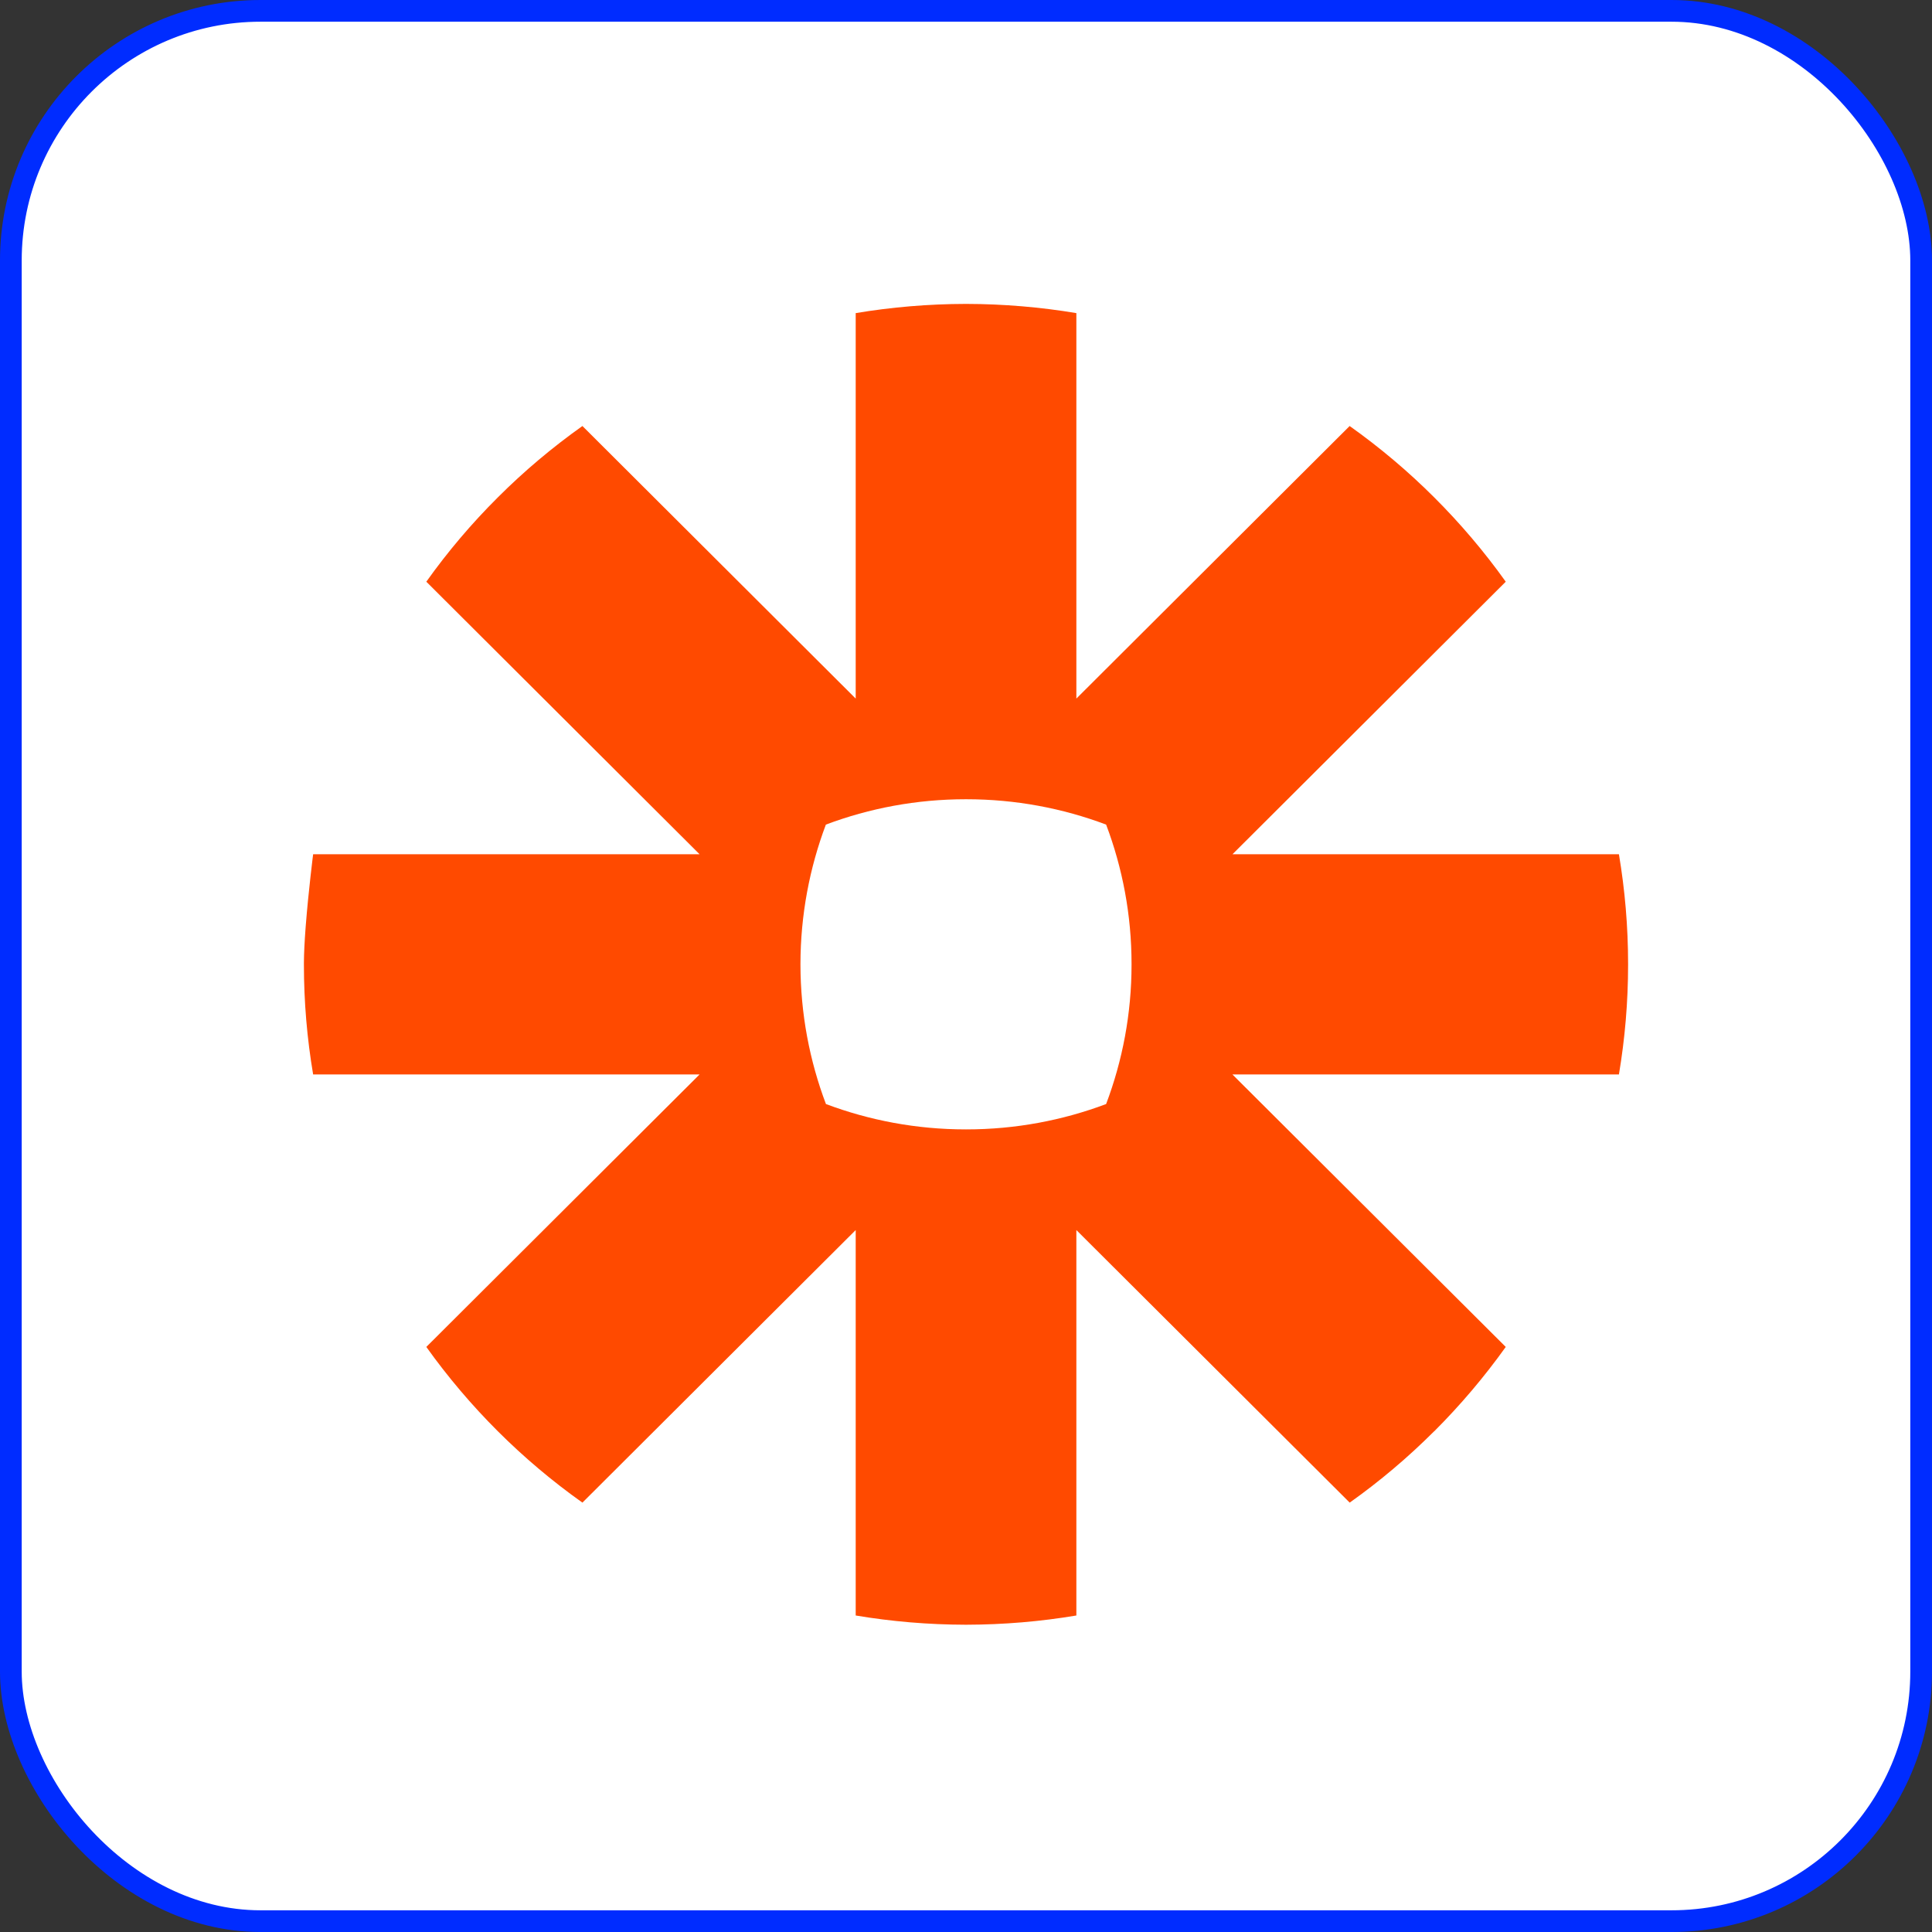
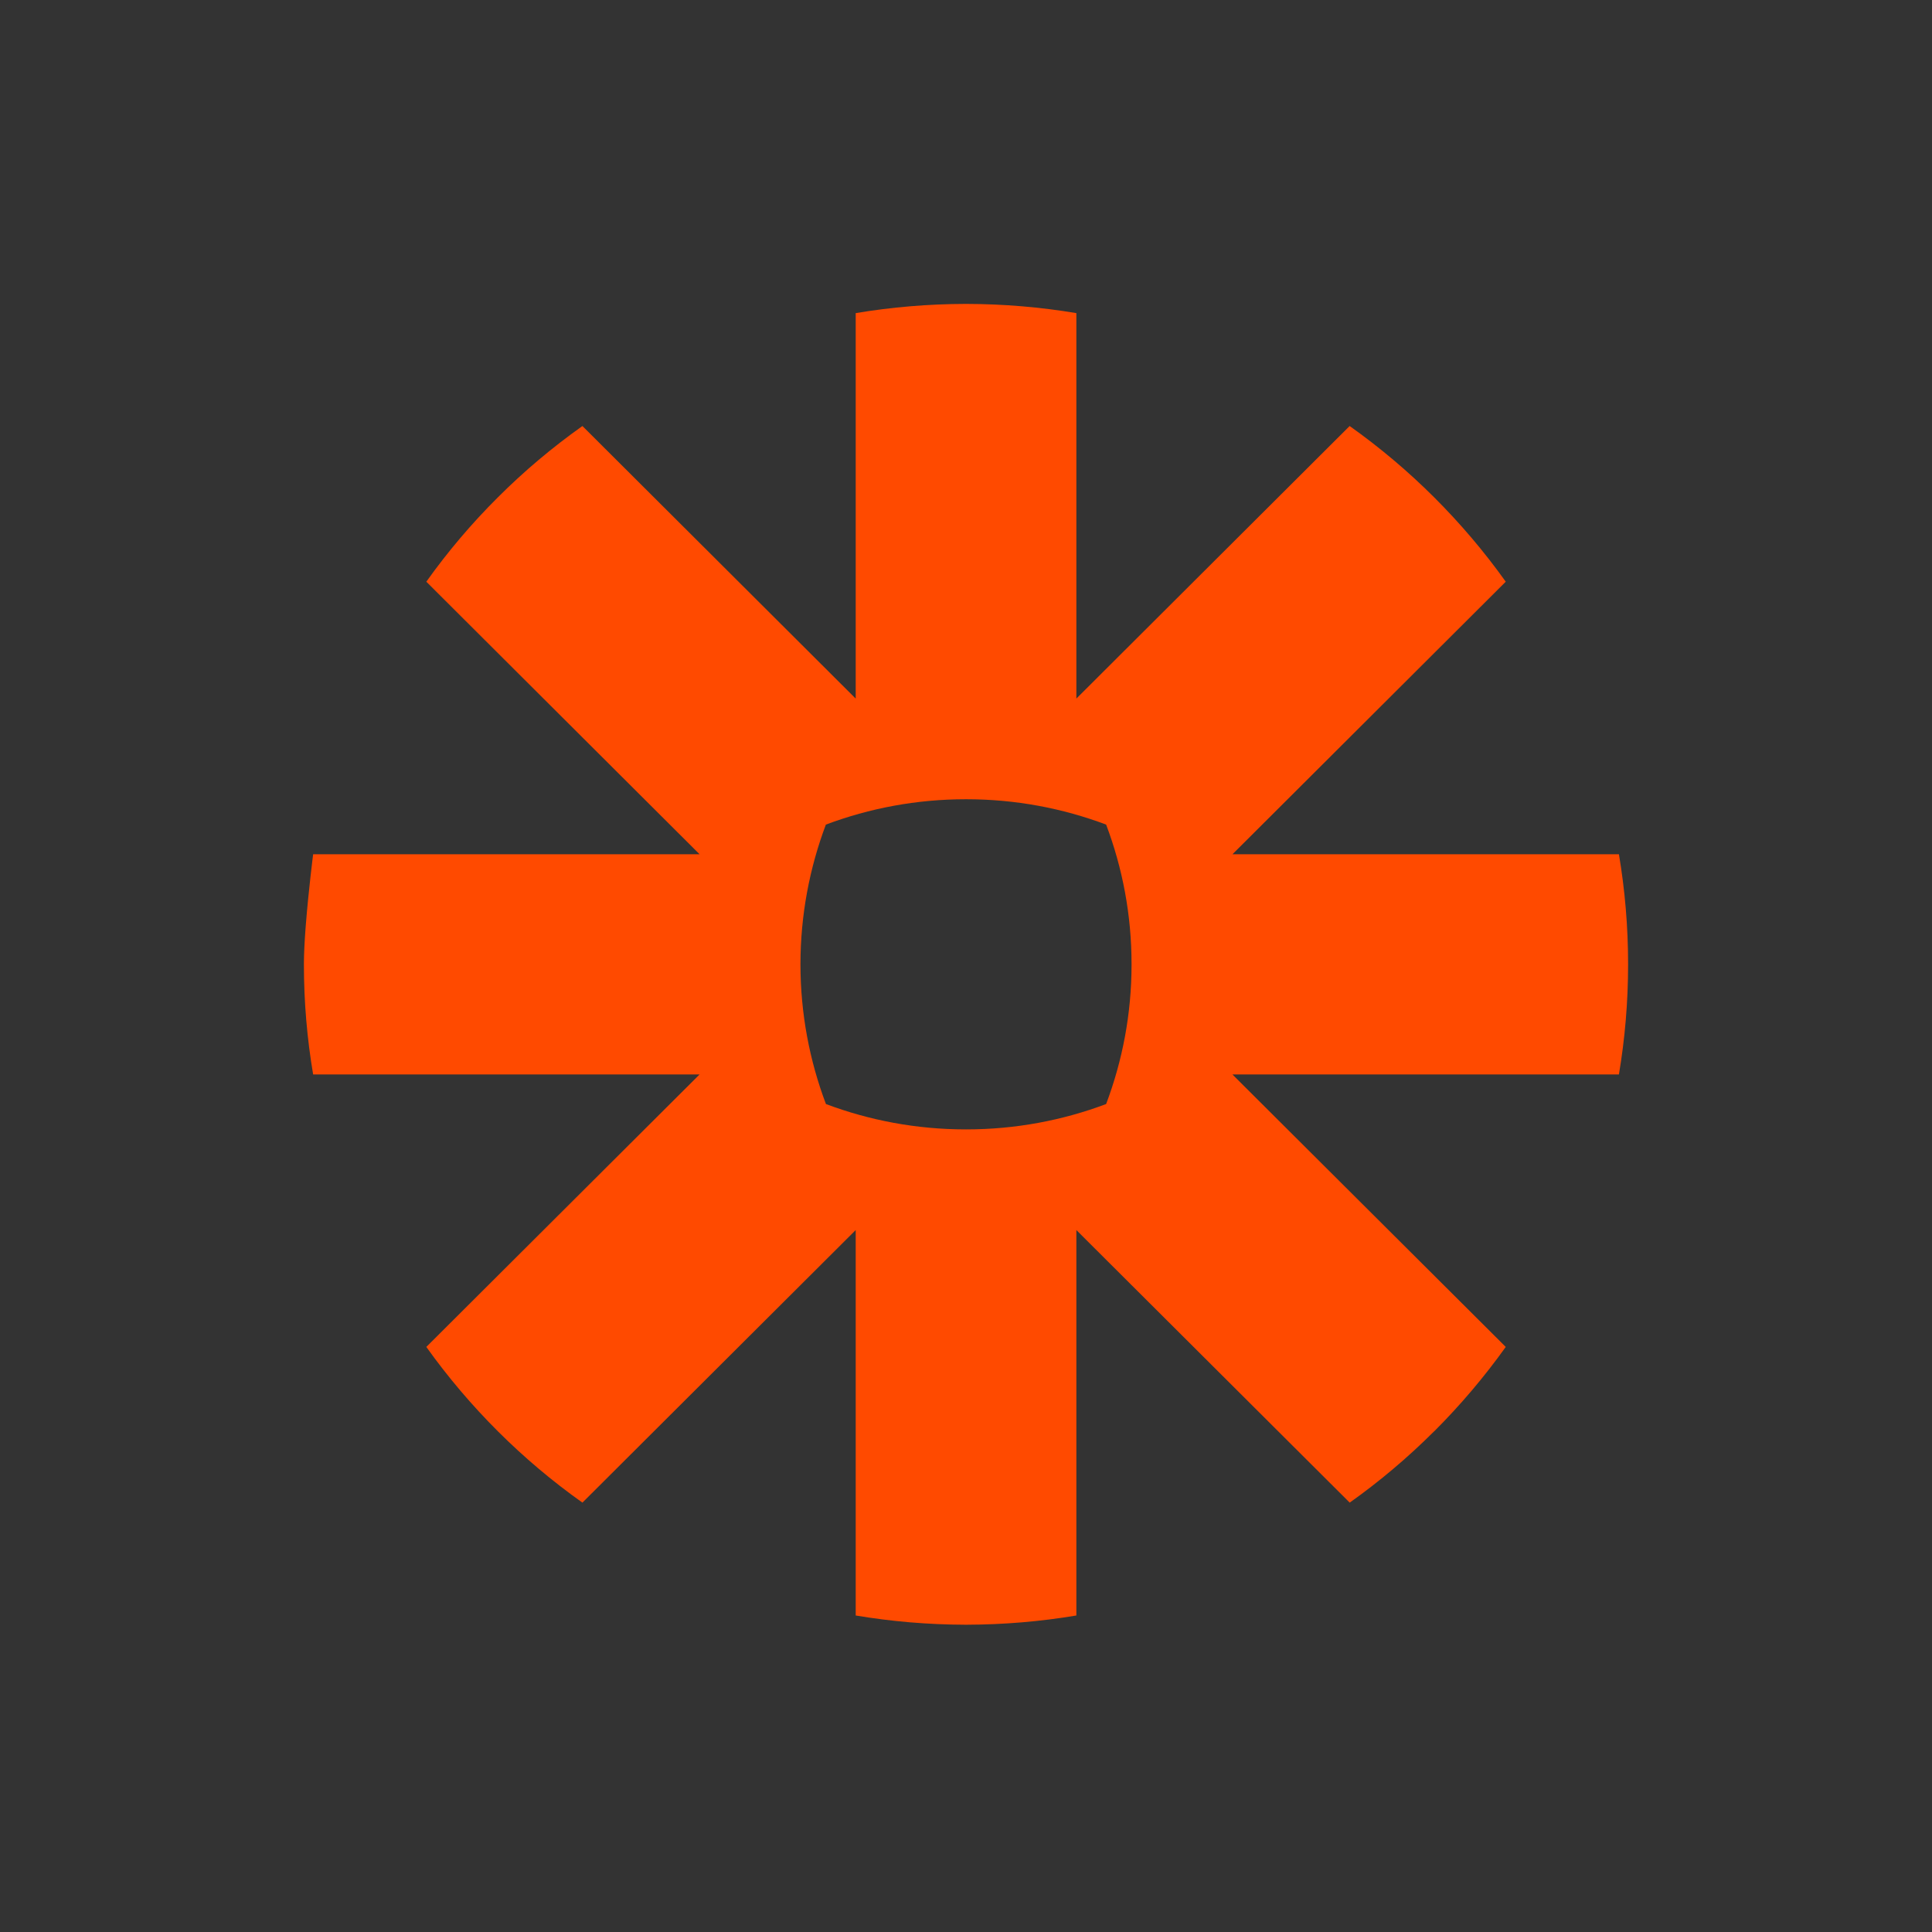
<svg xmlns="http://www.w3.org/2000/svg" width="89" height="89" viewBox="0 0 89 89" fill="none">
  <rect x="0" y="0" width="89" height="89" fill="#333333" stroke="none" />
-   <rect x="0.5" y="0.5" width="88" height="88" rx="11.5" fill="white" stroke="#002CFF" />
  <g clip-path="url(#clip0_12402_274)">
    <path d="M44.519 14C46.242 14.003 47.937 14.149 49.584 14.424V32.181L62.173 19.625C63.563 20.612 64.864 21.71 66.066 22.91C67.269 24.11 68.374 25.411 69.364 26.797L56.775 39.353H74.578C74.854 40.996 75 42.68 75 44.402V44.443C75 46.165 74.854 47.852 74.578 49.495H56.772L69.364 62.048C68.374 63.434 67.269 64.735 66.07 65.934H66.066C64.864 67.134 63.563 68.236 62.176 69.22L49.584 56.664V74.42C47.94 74.696 46.245 74.841 44.522 74.845H44.478C42.754 74.841 41.066 74.696 39.419 74.42V56.664L26.83 69.22C24.05 67.248 21.62 64.82 19.639 62.048L32.228 49.495H14.425C14.146 47.849 14 46.155 14 44.433V44.345C14.003 43.898 14.032 43.352 14.074 42.788L14.087 42.618C14.212 41.028 14.425 39.353 14.425 39.353H32.228L19.639 26.797C20.626 25.411 21.727 24.113 22.93 22.916L22.936 22.91C24.136 21.71 25.44 20.612 26.83 19.625L39.419 32.181V14.424C41.066 14.149 42.758 14.003 44.484 14H44.519ZM44.516 36.818H44.487C42.221 36.818 40.051 37.233 38.045 37.986C37.293 39.983 36.877 42.148 36.874 44.408V44.437C36.877 46.696 37.293 48.861 38.048 50.859C40.051 51.612 42.221 52.027 44.487 52.027H44.516C46.782 52.027 48.952 51.612 50.955 50.859C51.71 48.858 52.126 46.696 52.126 44.437V44.408C52.126 42.148 51.71 39.983 50.955 37.986C48.952 37.233 46.782 36.818 44.516 36.818Z" fill="#FF4A00" />
  </g>
  <defs>
    <clipPath id="clip0_12402_274">
      <rect width="61" height="61" fill="white" transform="translate(14 14)" />
    </clipPath>
  </defs>
</svg>